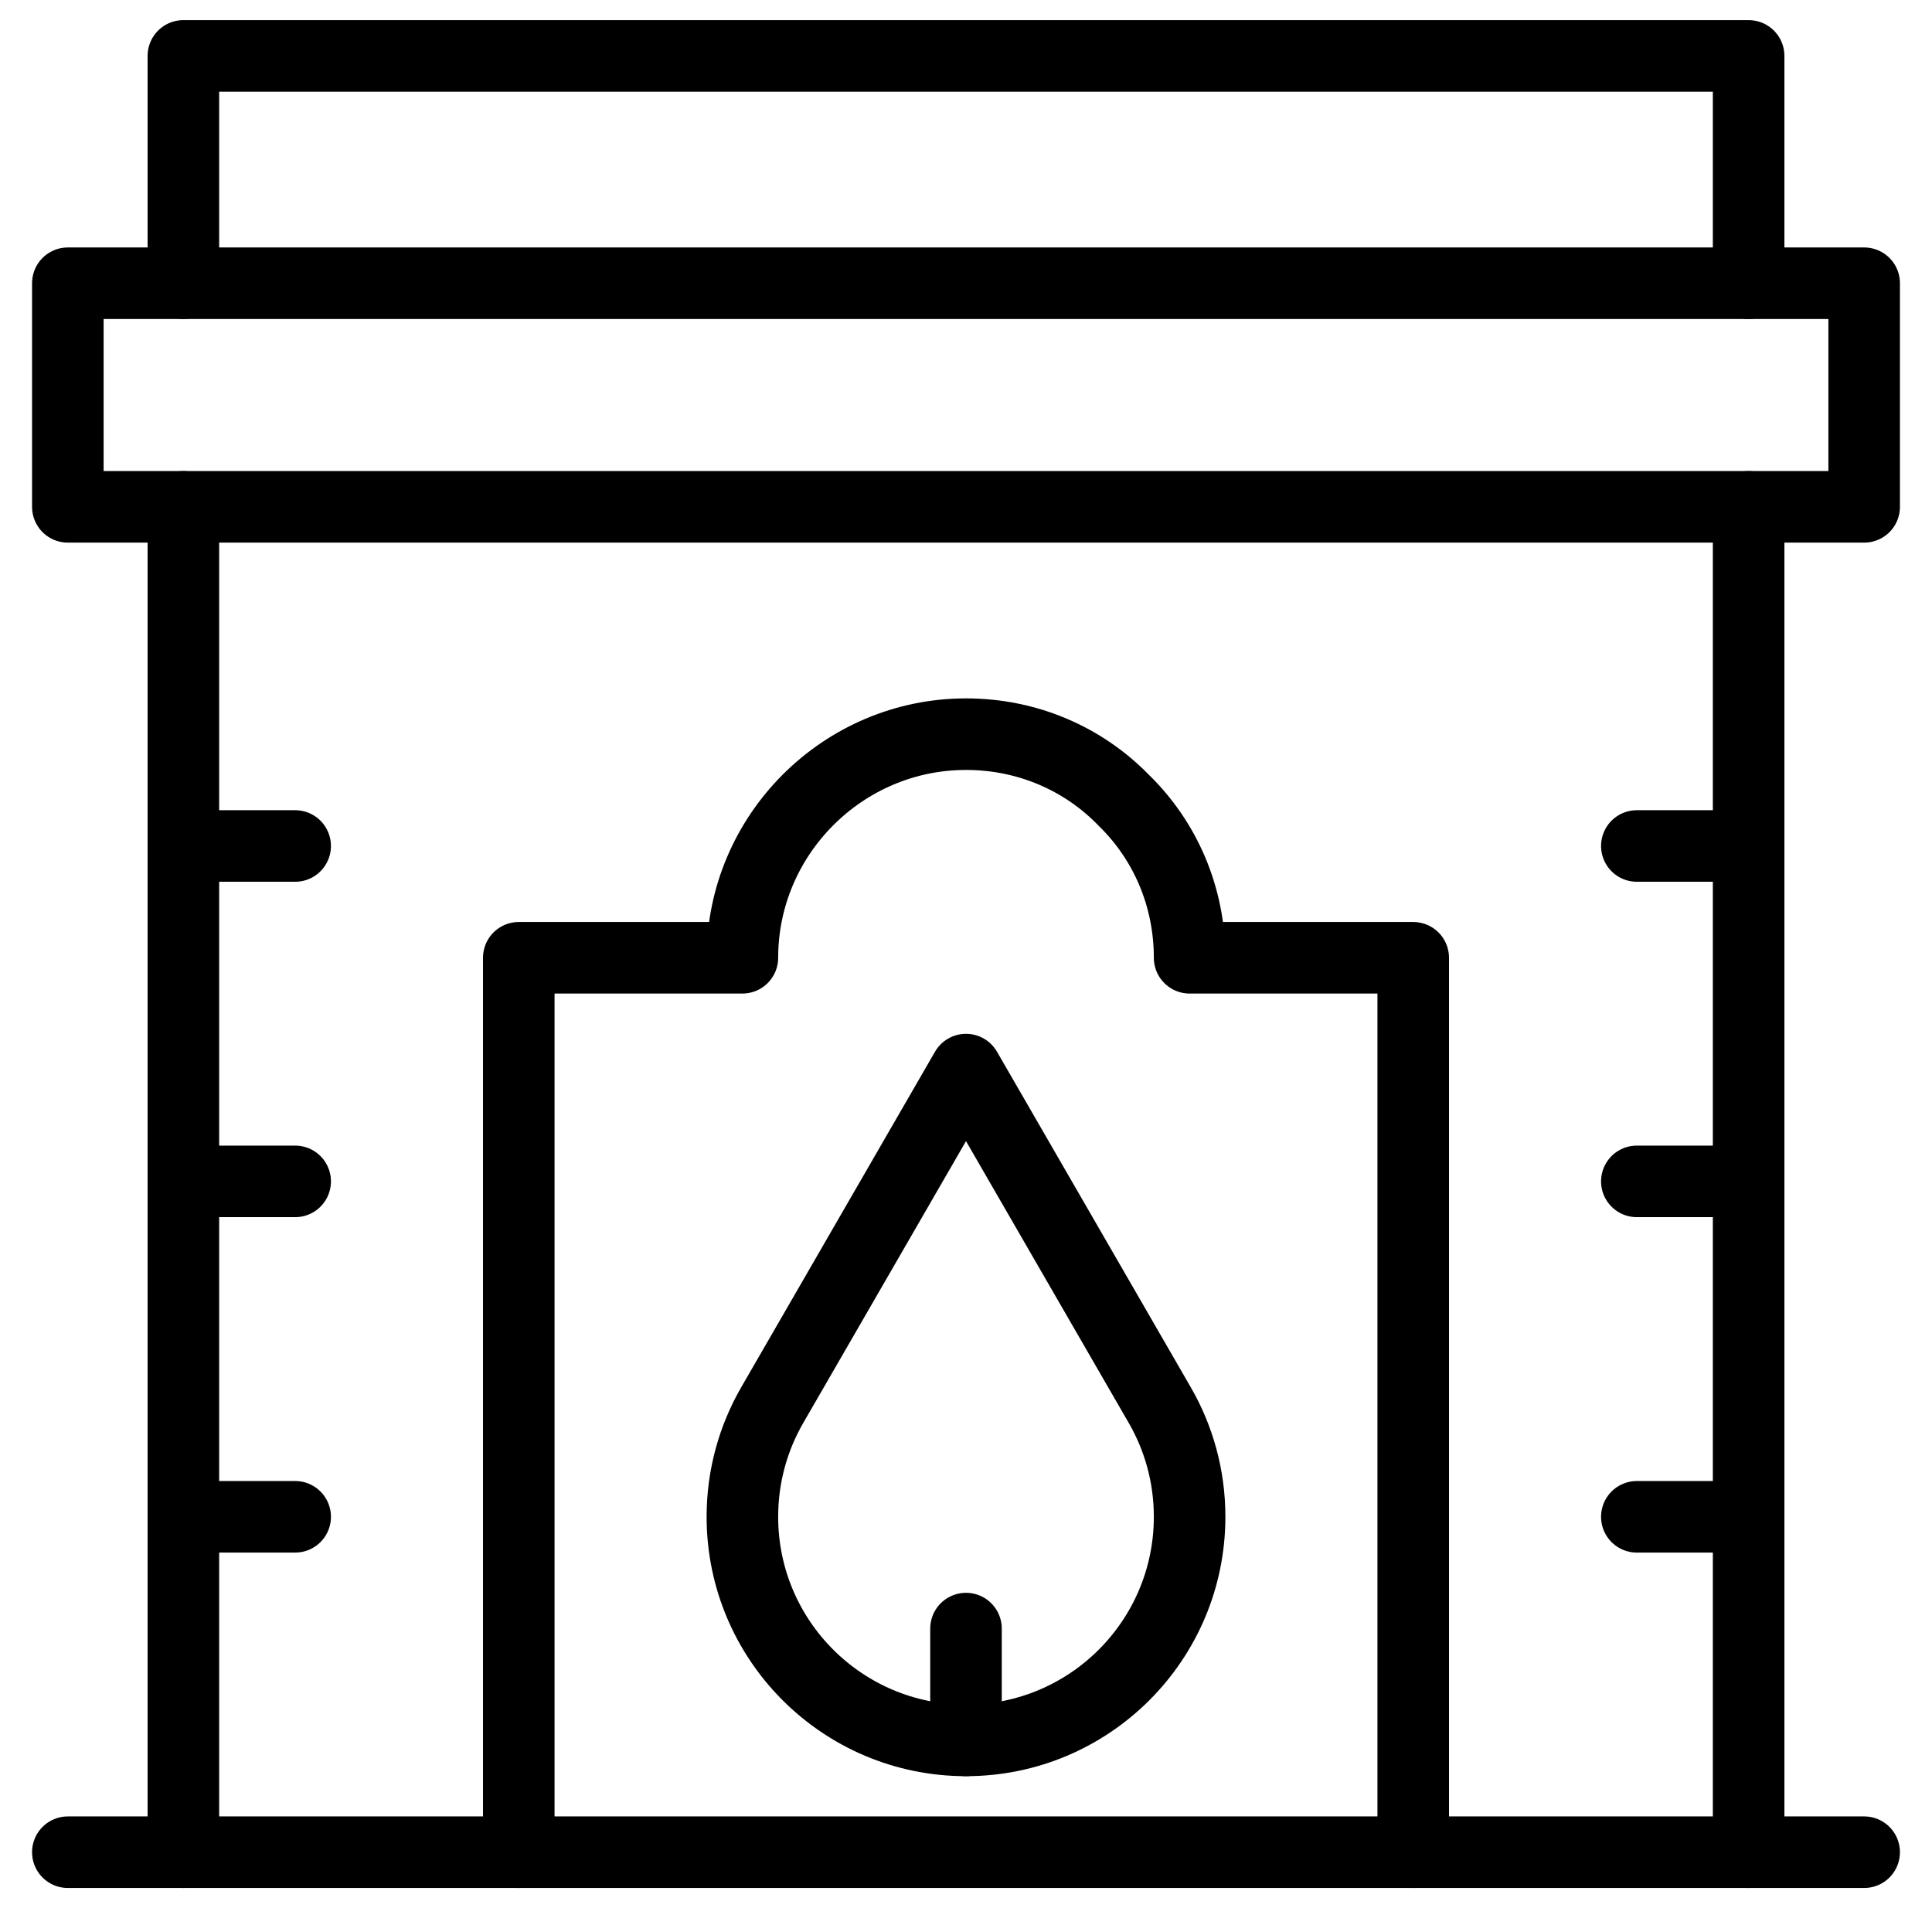
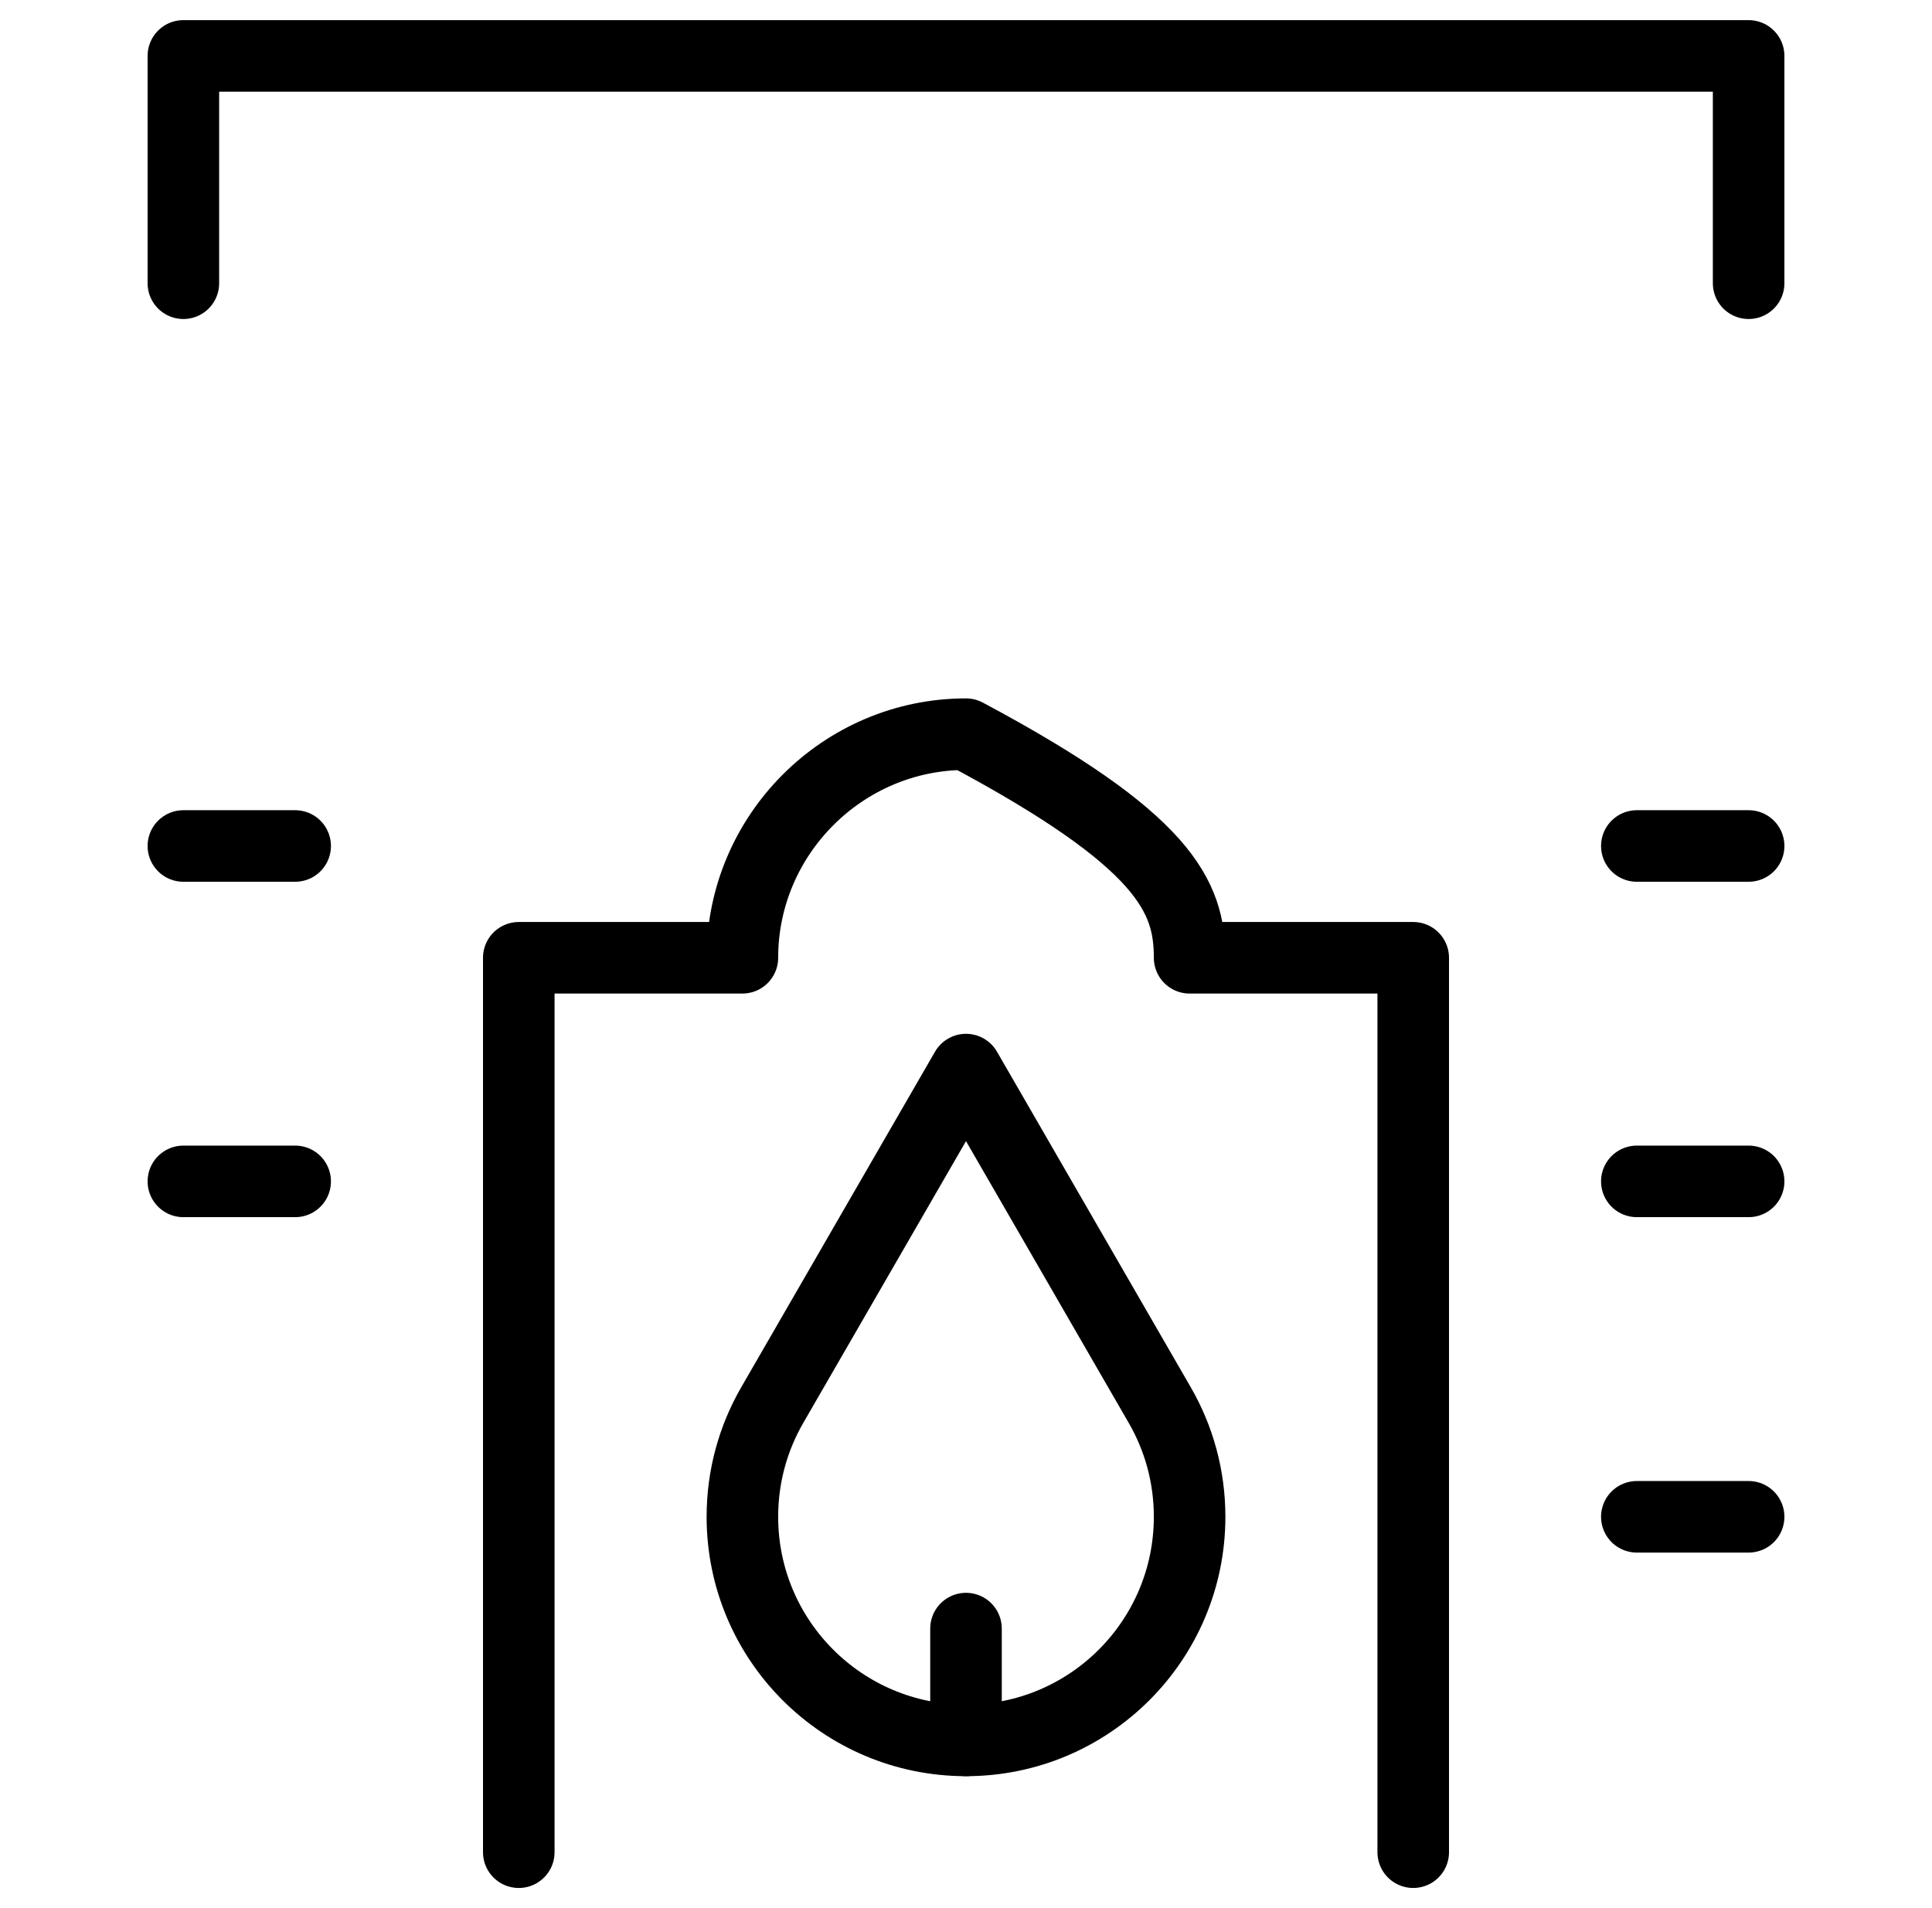
<svg xmlns="http://www.w3.org/2000/svg" width="81" height="80" viewBox="0 0 81 80" fill="none">
  <g id="fireplace 1">
    <g id="Fireplace">
-       <path id="Vector" d="M73.312 21.25V77.656" stroke="black" stroke-width="3" stroke-miterlimit="10" stroke-linecap="round" stroke-linejoin="round" />
-       <path id="Vector_2" d="M78.156 11.875H2.844V21.25H78.156V11.875Z" stroke="black" stroke-width="3" stroke-miterlimit="10" stroke-linecap="round" stroke-linejoin="round" />
      <path id="Vector_3" d="M7.688 11.875V2.344H73.312V11.875" stroke="black" stroke-width="3" stroke-miterlimit="10" stroke-linecap="round" stroke-linejoin="round" />
-       <path id="Vector_4" d="M7.688 77.656V21.25" stroke="black" stroke-width="3" stroke-miterlimit="10" stroke-linecap="round" stroke-linejoin="round" />
-       <path id="Vector_5" d="M2.844 77.656H78.156" stroke="black" stroke-width="3" stroke-miterlimit="10" stroke-linecap="round" stroke-linejoin="round" />
-       <path id="Vector_6" d="M21.75 77.656V40.156H31.125C31.125 35 35.344 30.781 40.5 30.781C43.078 30.781 45.422 31.812 47.109 33.547C48.844 35.234 49.875 37.578 49.875 40.156H59.25V77.656" stroke="black" stroke-width="3" stroke-miterlimit="10" stroke-linecap="round" stroke-linejoin="round" />
+       <path id="Vector_6" d="M21.75 77.656V40.156H31.125C31.125 35 35.344 30.781 40.5 30.781C48.844 35.234 49.875 37.578 49.875 40.156H59.25V77.656" stroke="black" stroke-width="3" stroke-miterlimit="10" stroke-linecap="round" stroke-linejoin="round" />
      <path id="Vector_7" d="M68.625 35.469H73.312" stroke="black" stroke-width="3" stroke-miterlimit="10" stroke-linecap="round" stroke-linejoin="round" />
      <path id="Vector_8" d="M68.625 49.531H73.312" stroke="black" stroke-width="3" stroke-miterlimit="10" stroke-linecap="round" stroke-linejoin="round" />
      <path id="Vector_9" d="M68.625 63.594H73.312" stroke="black" stroke-width="3" stroke-miterlimit="10" stroke-linecap="round" stroke-linejoin="round" />
      <path id="Vector_10" d="M7.688 35.469H12.375" stroke="black" stroke-width="3" stroke-miterlimit="10" stroke-linecap="round" stroke-linejoin="round" />
      <path id="Vector_11" d="M7.688 49.531H12.375" stroke="black" stroke-width="3" stroke-miterlimit="10" stroke-linecap="round" stroke-linejoin="round" />
-       <path id="Vector_12" d="M7.688 63.594H12.375" stroke="black" stroke-width="3" stroke-miterlimit="10" stroke-linecap="round" stroke-linejoin="round" />
      <path id="Vector_13" d="M40.5 44.844L48.624 58.912C49.42 60.29 49.875 61.889 49.875 63.594C49.875 68.771 45.678 72.969 40.5 72.969C35.322 72.969 31.125 68.771 31.125 63.594C31.125 61.889 31.58 60.29 32.376 58.912L40.5 44.844Z" stroke="black" stroke-width="3" stroke-miterlimit="10" stroke-linecap="round" stroke-linejoin="round" />
      <path id="Vector_14" d="M40.5 68.281V72.969" stroke="black" stroke-width="3" stroke-miterlimit="10" stroke-linecap="round" stroke-linejoin="round" />
    </g>
  </g>
</svg>